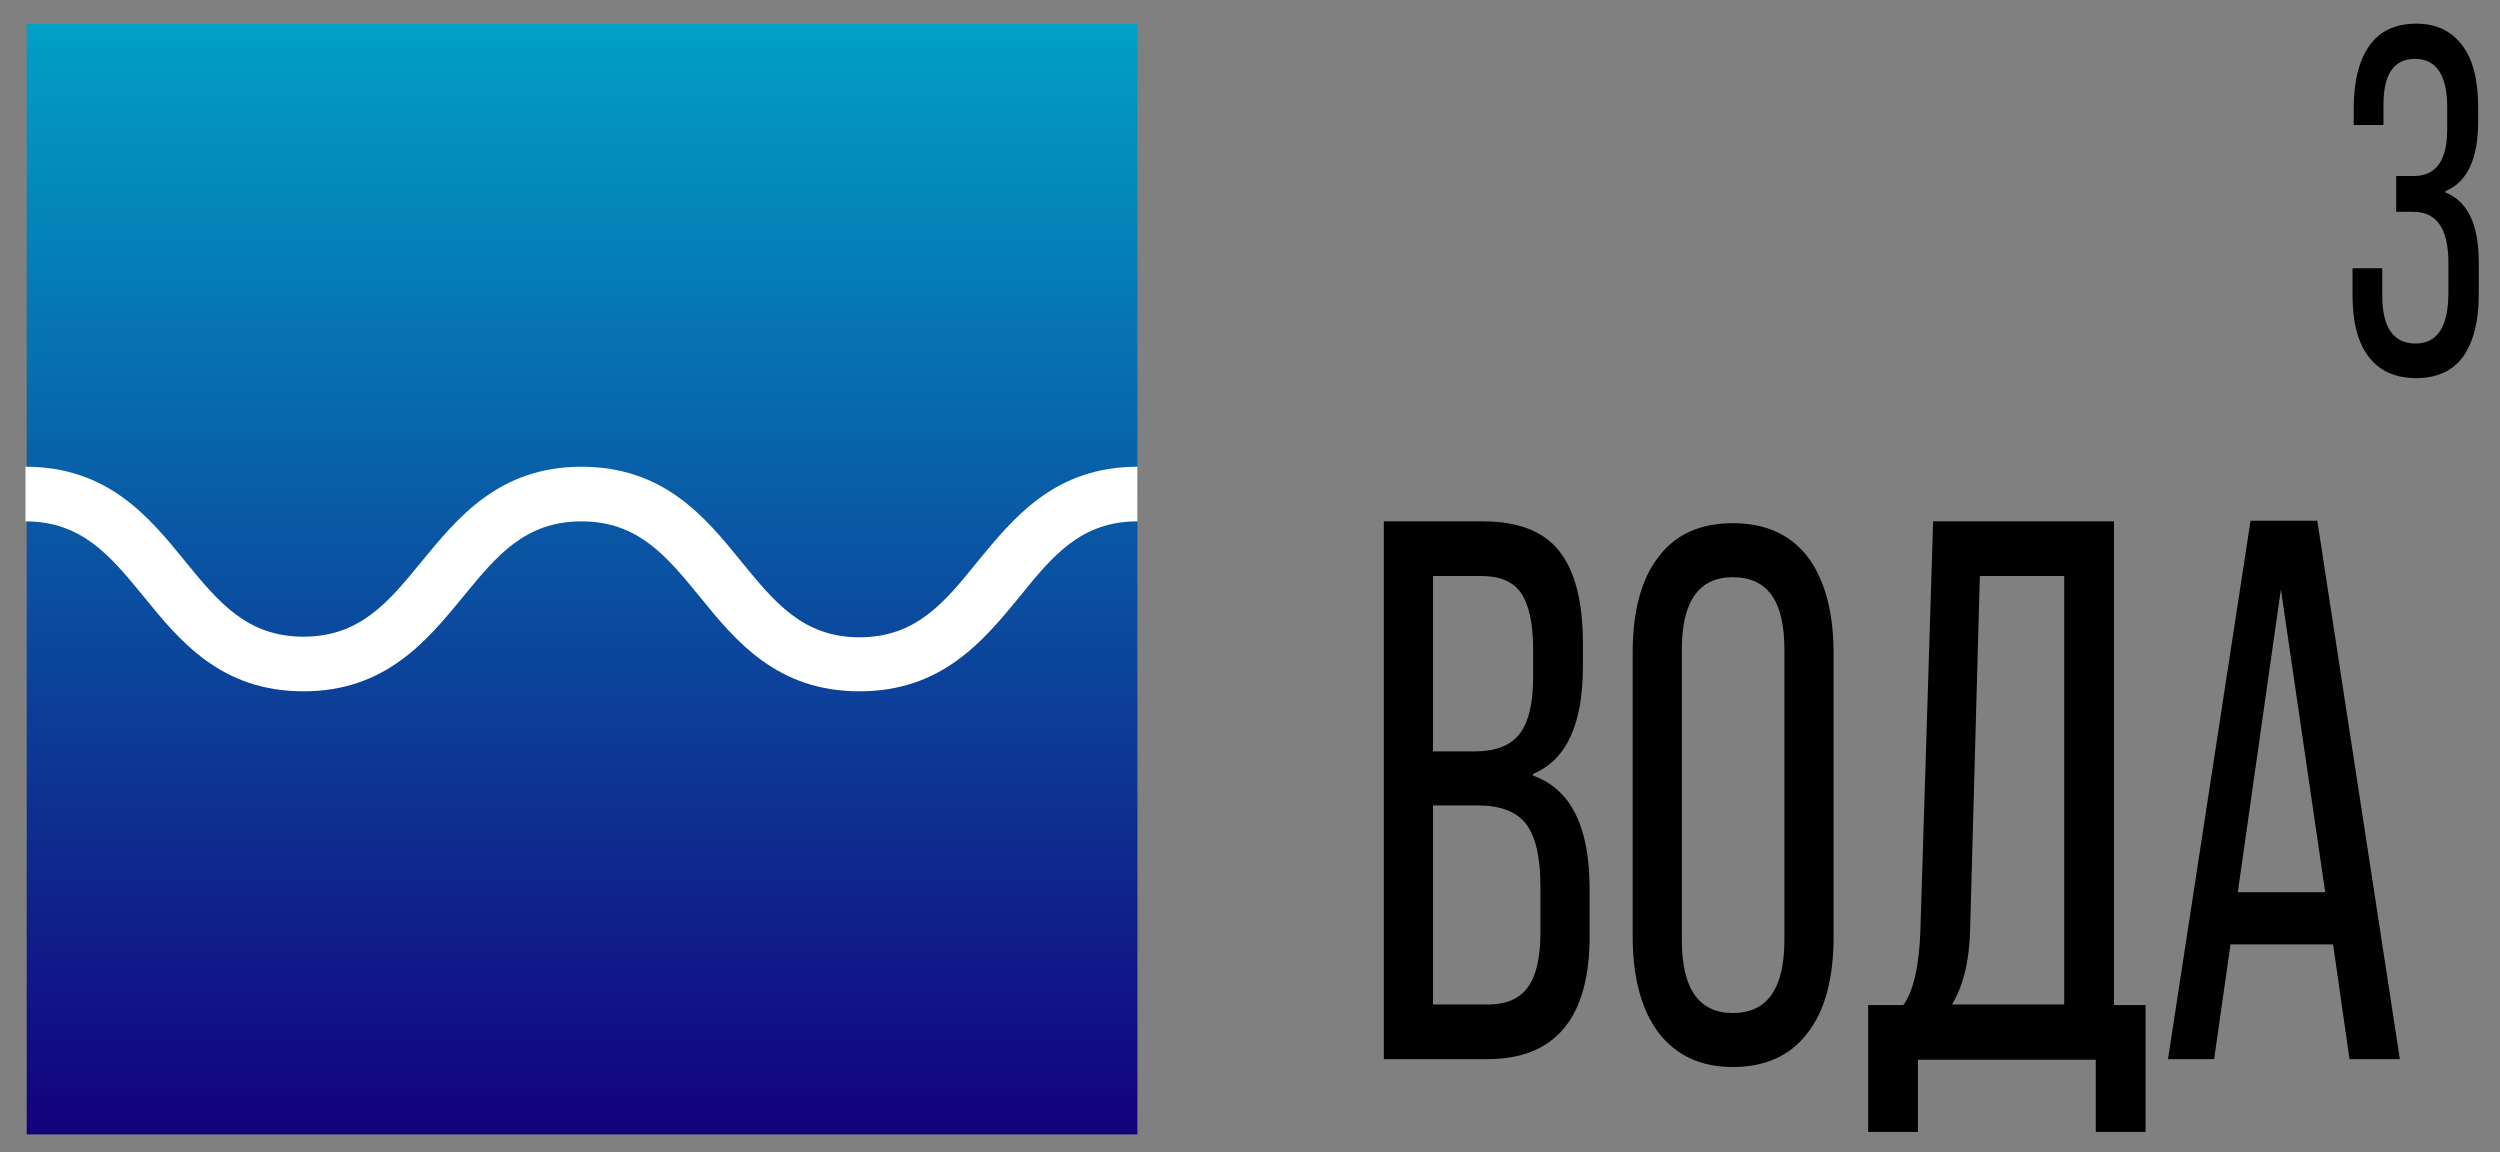
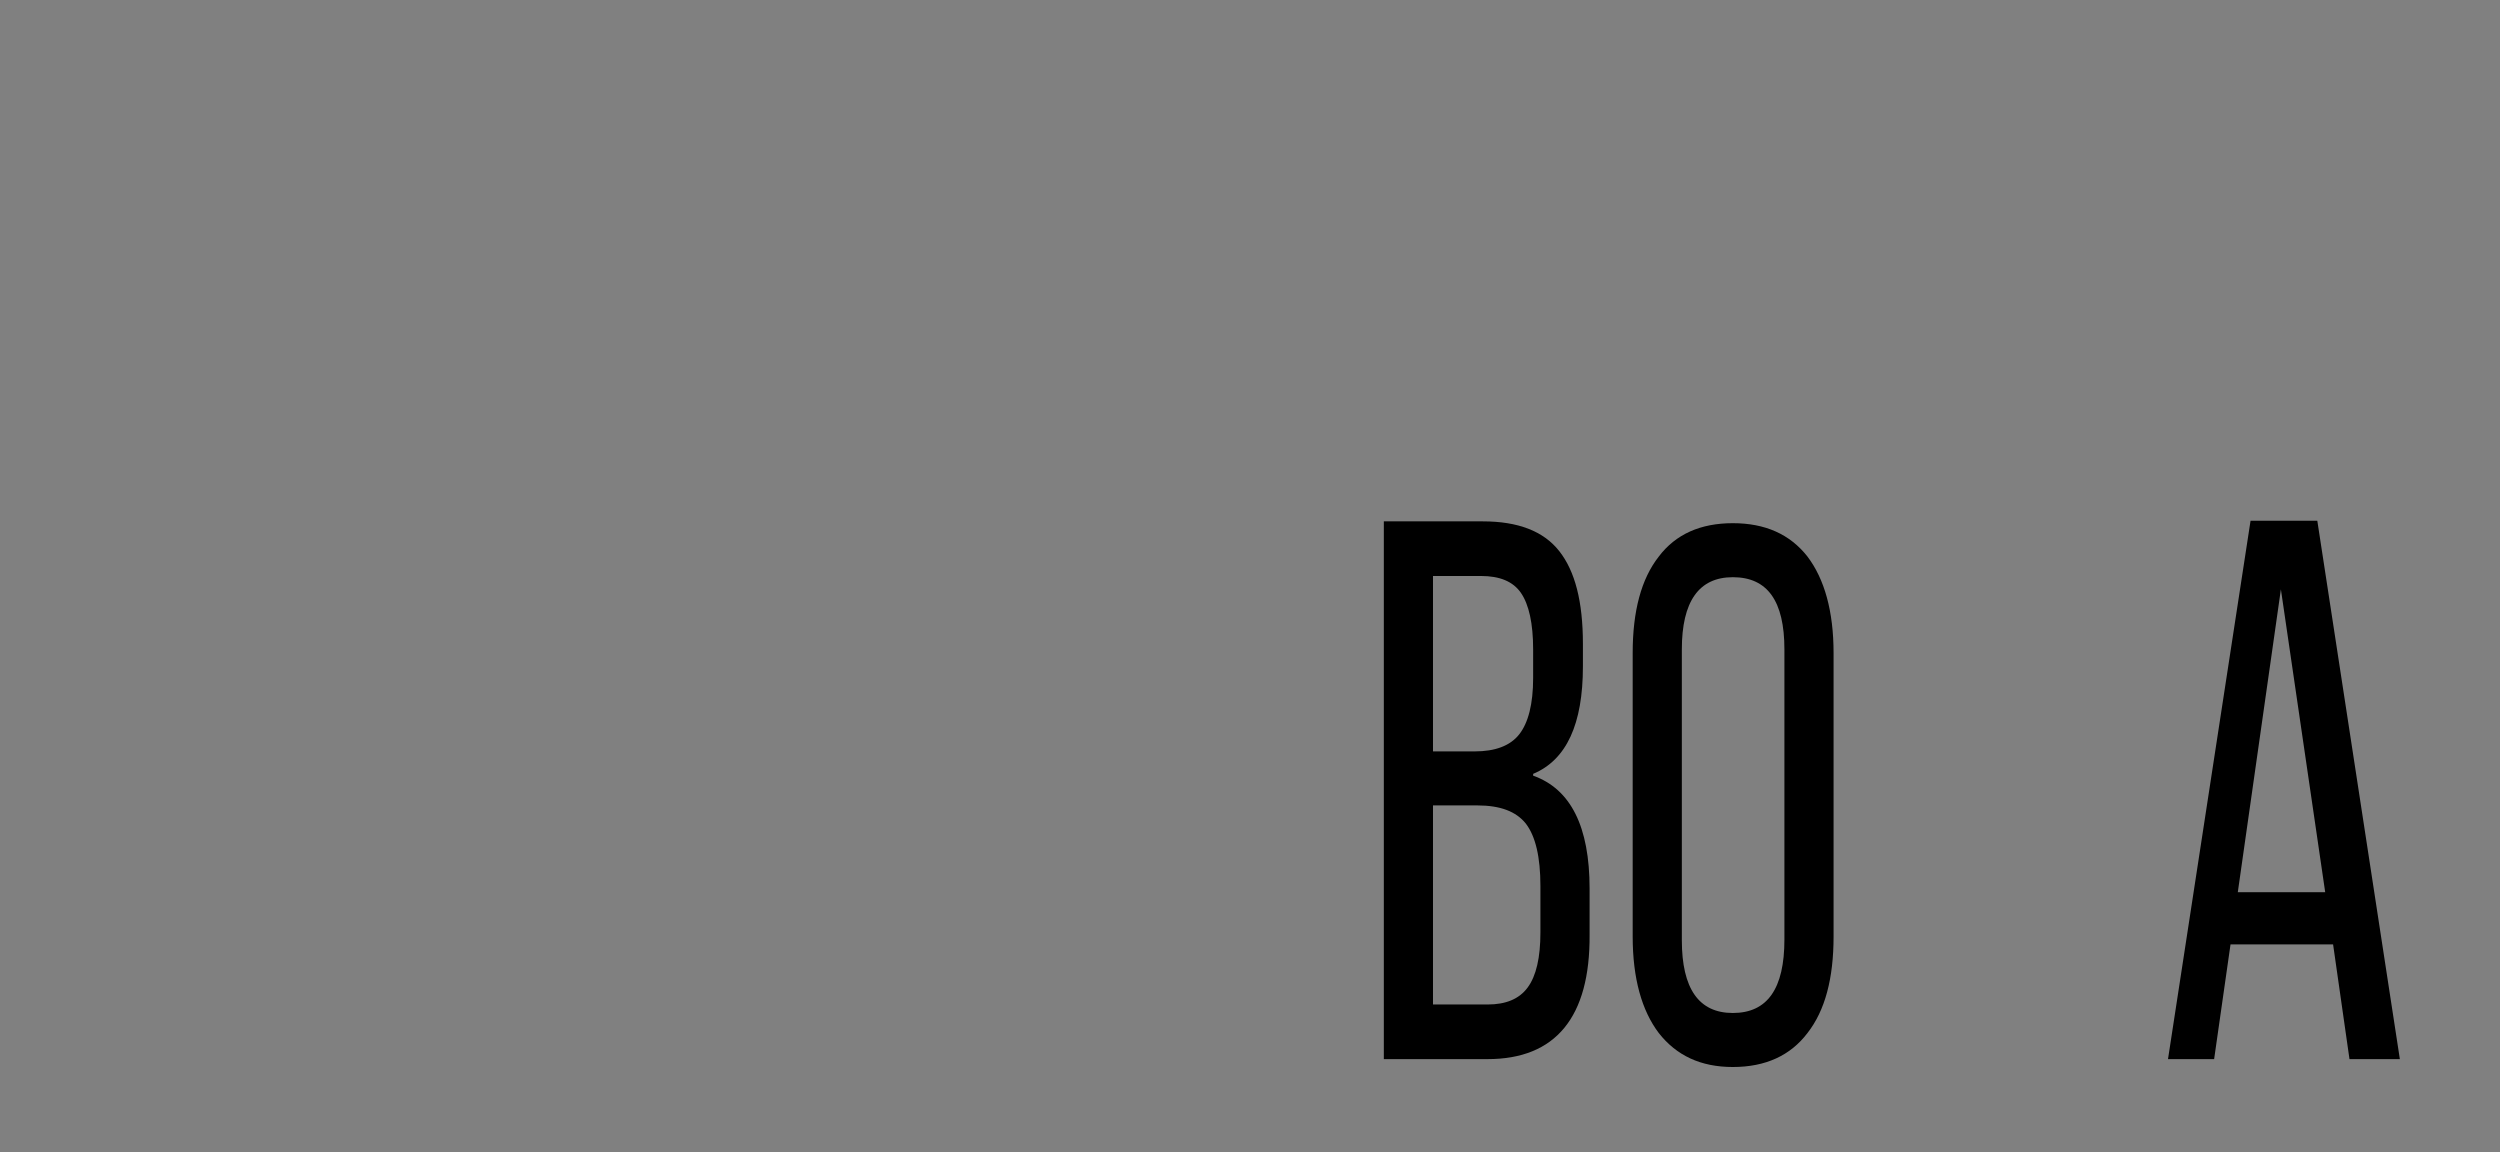
<svg xmlns="http://www.w3.org/2000/svg" version="1.1" id="Слой_1" x="0px" y="0px" viewBox="0 0 411.9 189.8" style="enable-background:new 0 0 411.9 189.8;" xml:space="preserve">
  <rect x="0" y="0" width="411.9" height="189.8" fill="#808080" stroke="none" />
  <style type="text/css">
	.st0{fill:url(#SVGID_1_);}
	.st1{fill:#FFFFFF;}
	.st2{fill:none;}
</style>
  <linearGradient id="SVGID_1_" gradientUnits="userSpaceOnUse" x1="95.878" y1="186.868" x2="95.878" y2="3.868">
    <stop offset="0" style="stop-color:#13017C" />
    <stop offset="1" style="stop-color:#01A0C6" />
  </linearGradient>
-   <rect x="4.4" y="3.9" class="st0" width="183" height="183" />
-   <path class="st1" d="M141.6,113.9c-13.6,0-20.4-8.3-26.4-15.7c-5.4-6.6-10.1-12.3-19.4-12.3c-9.3,0-14,5.7-19.4,12.3  c-6,7.3-12.8,15.7-26.4,15.7c-13.6,0-20.4-8.3-26.4-15.7c-5.4-6.6-10.1-12.3-19.4-12.3v-9c13.6,0,20.4,8.3,26.4,15.7  c5.4,6.6,10.1,12.3,19.4,12.3c9.3,0,14-5.7,19.4-12.3c6-7.3,12.8-15.7,26.4-15.7c13.6,0,20.4,8.3,26.4,15.7  c5.4,6.6,10.1,12.4,19.4,12.4s14-5.7,19.4-12.4c6-7.3,12.8-15.7,26.4-15.7v9c-9.3,0-14,5.7-19.4,12.4  C162,105.6,155.2,113.9,141.6,113.9z" />
  <g>
    <rect x="223" y="85.9" class="st2" width="212.6" height="209.8" />
    <path d="M245.1,174.5H228V85.9h16.3c5.8,0,10,1.6,12.6,4.9c2.6,3.3,3.9,8.3,3.9,15.3v3.7c0,9.5-2.7,15.4-8.2,17.7v0.3   c6.2,2.2,9.3,8.4,9.3,18.6v7.6C262,167.6,256.3,174.5,245.1,174.5z M236.1,94.9v28.9h6.9c3.3,0,5.8-0.9,7.3-2.8   c1.5-1.9,2.3-5,2.3-9.3V107c0-4.3-0.7-7.4-2-9.3c-1.3-1.9-3.5-2.8-6.6-2.8H236.1z M236.1,132.7v32.8h9c3,0,5.2-0.9,6.6-2.8   c1.4-1.9,2.1-4.9,2.1-9.1V146c0-4.8-0.8-8.2-2.4-10.3c-1.6-2-4.2-3-8-3H236.1z" />
    <path d="M285.5,175.8c-5.3,0-9.3-1.9-12.2-5.6c-2.8-3.7-4.3-9-4.3-15.9v-46.7c0-6.9,1.4-12.2,4.3-15.9c2.8-3.7,6.9-5.5,12.2-5.5   c5.3,0,9.4,1.8,12.3,5.5c2.8,3.7,4.3,9,4.3,15.9v46.7c0,6.9-1.4,12.2-4.3,15.9C295,173.9,290.9,175.8,285.5,175.8z M285.5,166.9   c5.7,0,8.5-4,8.5-12.1V107c0-8-2.8-11.9-8.5-11.9c-5.6,0-8.4,4-8.4,11.9v47.9C277.1,162.9,279.9,166.9,285.5,166.9z" />
-     <path d="M348.3,85.9v79.7h5.2v20.9h-8.2v-11.9H316v11.9h-8.2v-20.9h5.8c1.7-2.4,2.6-6.5,2.8-12.2l2.1-67.5H348.3z M321.6,165.5   h18.5V94.9h-13.9l-1.6,58.1C324.5,158.2,323.5,162.4,321.6,165.5z" />
    <path d="M395.4,174.5h-8.3l-2.7-18.9h-16.9l-2.7,18.9h-7.6l13.6-88.7h11L395.4,174.5z M375.8,97.1l-7.1,49.9h14.4L375.8,97.1z" />
  </g>
  <g>
    <rect x="385.9" y="4.8" class="st2" width="212.6" height="212.6" />
-     <path d="M398.1,62.3c-3.5,0-6.1-1.2-7.9-3.6c-1.8-2.4-2.6-5.8-2.6-10.2v-4.3h4.9v4.5c0,5.2,1.8,7.9,5.5,7.9c3.6,0,5.4-2.8,5.4-8.4   v-4.9c0-5.6-1.9-8.4-5.8-8.4h-2.8V29h2.9c3.7,0,5.5-2.6,5.5-7.7v-3.7c0-5.2-1.8-7.9-5.3-7.9c-3.5,0-5.2,2.5-5.2,7.6v3.3h-4.9v-2.8   c0-4.5,0.9-7.9,2.6-10.3c1.7-2.4,4.3-3.6,7.7-3.6c3.3,0,5.8,1.2,7.6,3.6c1.8,2.4,2.6,5.8,2.6,10.2V20c0,6.2-1.8,10-5.4,11.5v0.2   c3.7,1.5,5.5,5.3,5.5,11.5v5.3c0,4.5-0.9,7.9-2.6,10.3C404.1,61.1,401.5,62.3,398.1,62.3z" />
  </g>
</svg>